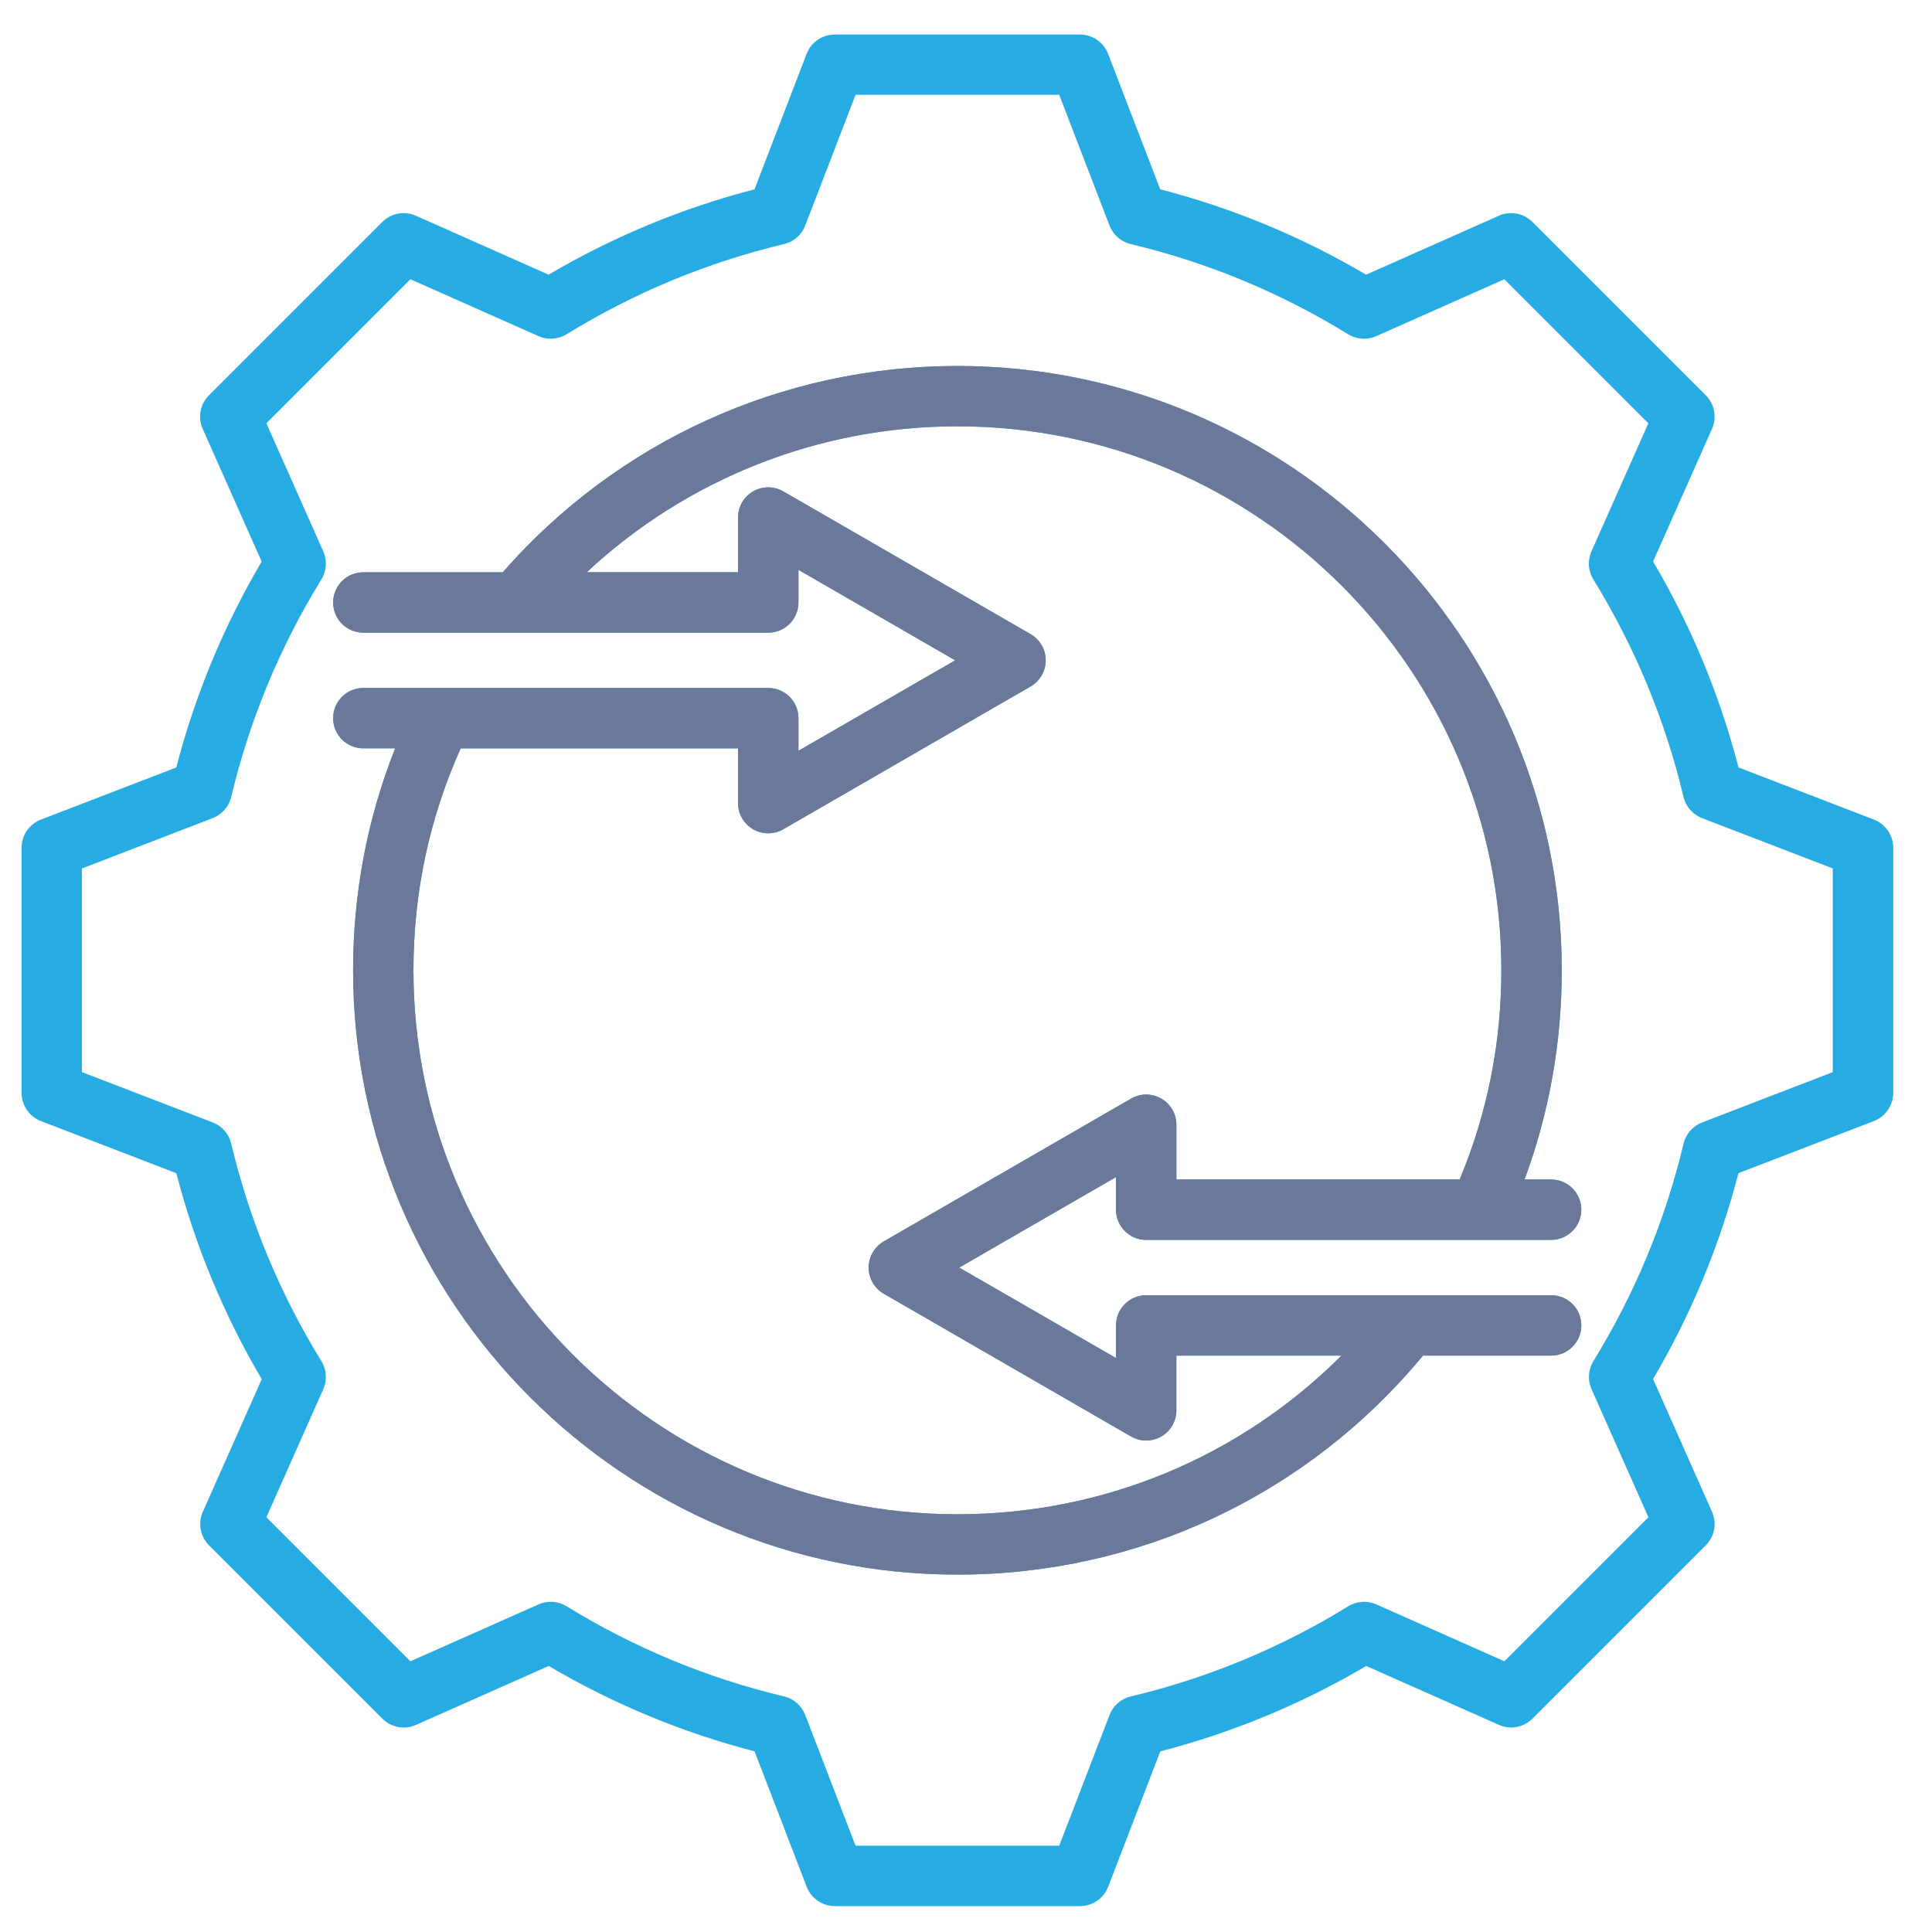
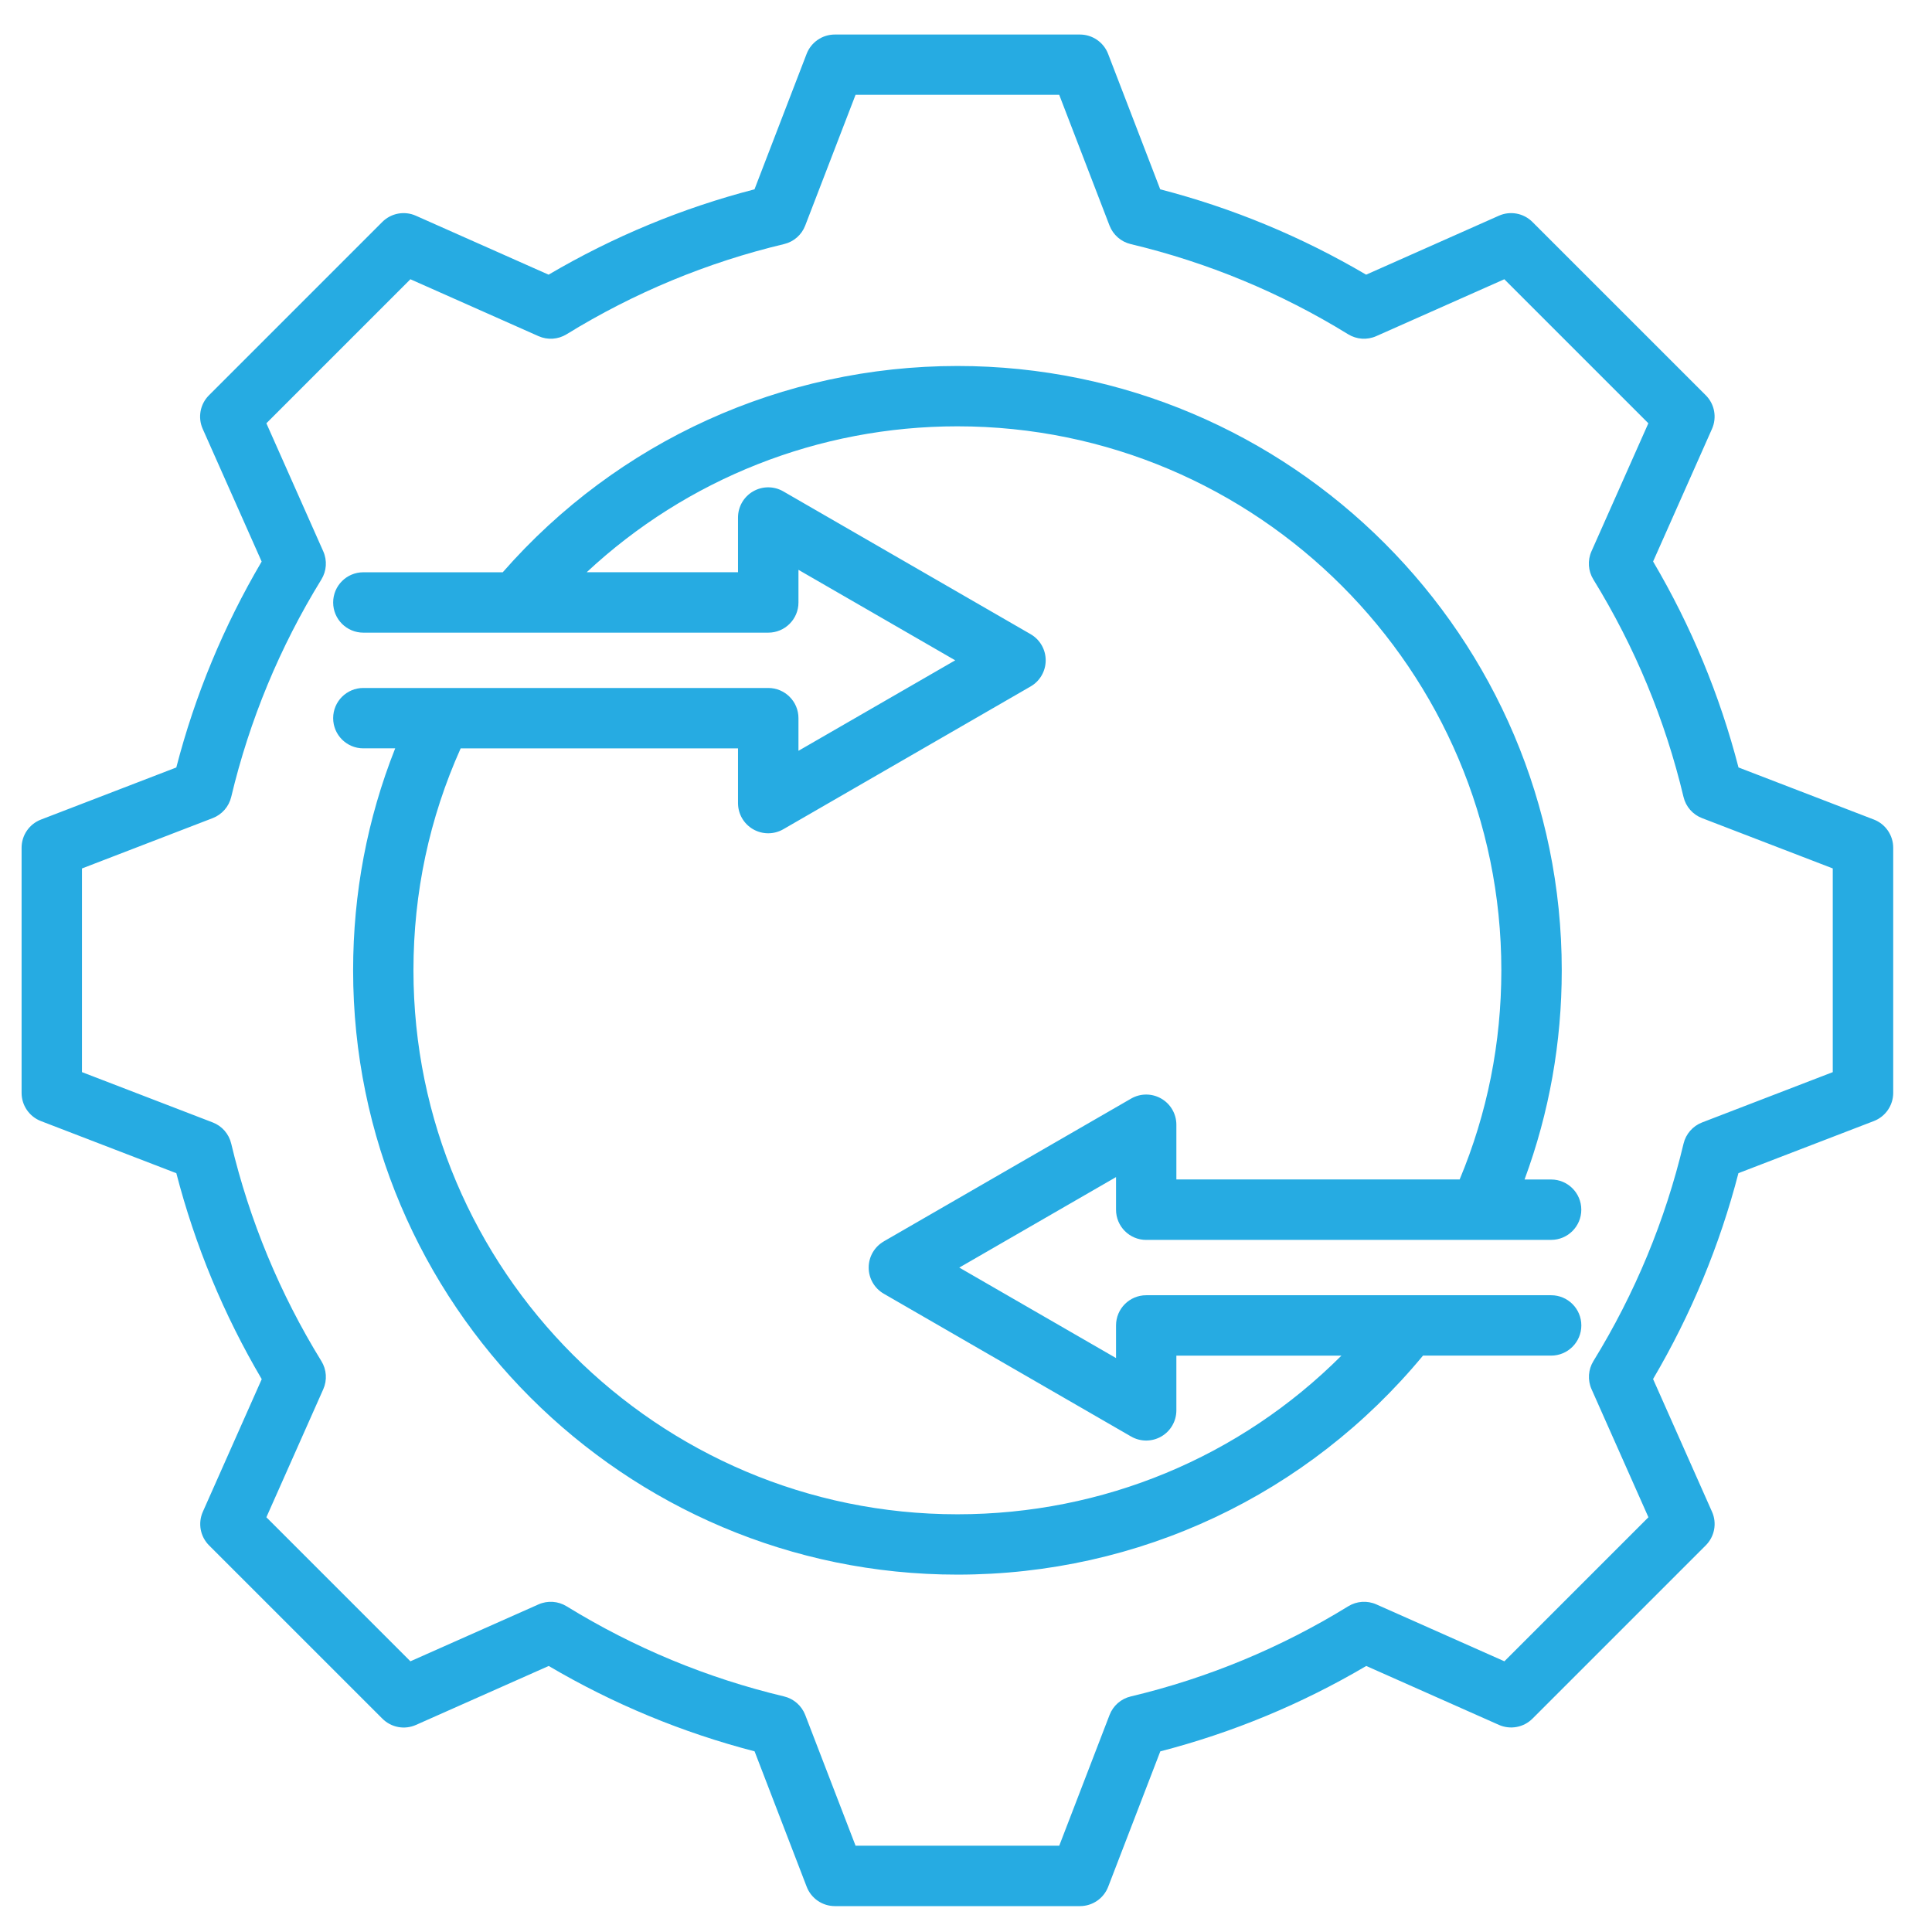
<svg xmlns="http://www.w3.org/2000/svg" id="Layer_1" version="1.1" viewBox="0 0 512 512">
  <defs>
    <style>
      .st0 {
        fill: #6c7899;
      }

      .st1 {
        fill: #26abe2;
      }
    </style>
  </defs>
  <path class="st1" d="M496.6,217.19l-35.88-13.81c-4.96-19.17-12.56-37.49-22.63-54.58l15.61-35.15c1.34-3.02.69-6.56-1.65-8.9l-45.94-45.93c-2.34-2.34-5.88-3-8.9-1.65l-35.17,15.62c-17.09-10.06-35.41-17.66-54.57-22.62l-13.81-35.89c-1.19-3.09-4.16-5.13-7.47-5.13h-64.96c-3.31,0-6.28,2.04-7.47,5.13l-13.81,35.89c-19.15,4.96-37.47,12.56-54.57,22.62l-35.17-15.62c-3.02-1.35-6.56-.69-8.9,1.65l-45.94,45.94c-2.34,2.34-3,5.88-1.65,8.9l15.62,35.16c-10.06,17.09-17.66,35.41-22.62,54.57l-35.88,13.81c-3.09,1.19-5.12,4.16-5.12,7.47v64.96c0,3.31,2.04,6.28,5.13,7.47l35.88,13.81c4.97,19.17,12.56,37.49,22.63,54.58l-15.61,35.15c-1.34,3.02-.69,6.56,1.65,8.9l45.94,45.93c2.34,2.34,5.88,3,8.9,1.65l35.17-15.62c17.09,10.06,35.41,17.66,54.56,22.62l13.81,35.89c1.19,3.09,4.16,5.13,7.47,5.13h64.96c3.31,0,6.28-2.04,7.47-5.13l13.81-35.88c19.17-4.96,37.49-12.56,54.58-22.63l35.15,15.61c3.02,1.34,6.56.69,8.9-1.65l45.93-45.93c2.34-2.34,3-5.88,1.65-8.9l-15.62-35.17c10.06-17.09,17.66-35.41,22.62-54.56l35.89-13.81c3.09-1.19,5.13-4.16,5.13-7.47v-64.96c0-3.31-2.04-6.28-5.12-7.47h0ZM485.72,284.12l-34.65,13.34c-2.46.95-4.3,3.05-4.91,5.61-4.85,20.36-12.89,39.75-23.89,57.63-1.38,2.25-1.57,5.03-.5,7.44l15.08,33.95-38.17,38.17-33.94-15.08c-2.41-1.07-5.2-.88-7.44.5-17.88,11.01-37.27,19.05-57.65,23.9-2.57.61-4.67,2.45-5.61,4.91l-13.33,34.64h-53.98l-13.34-34.65c-.95-2.46-3.05-4.3-5.61-4.91-20.36-4.85-39.75-12.89-57.63-23.89-2.25-1.38-5.03-1.57-7.44-.5l-33.95,15.08-38.17-38.17,15.08-33.94c1.07-2.41.88-5.2-.5-7.44-11.01-17.87-19.05-37.27-23.9-57.65-.61-2.57-2.45-4.67-4.91-5.61l-34.64-13.33v-53.97l34.64-13.34c2.46-.95,4.3-3.05,4.91-5.61,4.85-20.37,12.89-39.76,23.9-57.64,1.38-2.25,1.57-5.03.5-7.44l-15.08-33.95,38.17-38.17,33.95,15.08c2.41,1.07,5.2.88,7.44-.5,17.88-11.01,37.27-19.05,57.63-23.9,2.57-.61,4.67-2.45,5.61-4.91l13.34-34.65h53.97l13.33,34.65c.95,2.46,3.05,4.3,5.61,4.91,20.36,4.85,39.76,12.89,57.63,23.9,2.25,1.38,5.03,1.57,7.44.5l33.95-15.08,38.17,38.17-15.08,33.94c-1.07,2.41-.88,5.2.5,7.44,11.01,17.88,19.05,37.27,23.9,57.65.61,2.57,2.45,4.67,4.91,5.61l34.64,13.33v53.97ZM303.75,328.58h88.27s.02,0,.04,0c0,0,.02,0,.03,0h18.97c4.42,0,8-3.58,8-8s-3.58-8-8-8h-7.04c6.54-17.69,9.86-36.29,9.86-55.44,0-88.31-71.85-160.15-160.15-160.15-46.34,0-90.04,19.88-120.5,54.67h-36.94c-4.42,0-8,3.58-8,8s3.58,8,8,8h107.31c4.42,0,8-3.58,8-8v-8.65l41.54,23.98-41.54,23.98v-8.65c0-4.42-3.58-8-8-8h-107.31c-4.42,0-8,3.58-8,8s3.58,8,8,8h8.44c-7.4,18.67-11.15,38.4-11.15,58.82,0,88.31,71.85,160.15,160.15,160.15,48.07,0,92.81-21.11,123.38-58.04h33.96c4.42,0,8-3.58,8-8s-3.58-8-8-8h-107.31c-4.42,0-8,3.58-8,8v8.65l-41.54-23.98,41.54-23.98v8.65c0,4.42,3.58,8,8,8h0ZM234.21,328.99c-2.48,1.43-4,4.07-4,6.93s1.52,5.5,4,6.93l65.54,37.84c1.24.71,2.62,1.07,4,1.07s2.76-.36,4-1.07c2.48-1.43,4-4.07,4-6.93v-14.5h43.74c-26.91,26.9-63.14,42.04-101.77,42.04-79.49,0-144.15-64.67-144.15-144.15,0-20.54,4.21-40.31,12.51-58.82h73.5v14.5c0,2.86,1.52,5.5,4,6.93,1.24.71,2.62,1.07,4,1.07s2.76-.36,4-1.07l65.54-37.84c2.48-1.43,4-4.07,4-6.93s-1.52-5.5-4-6.93l-65.54-37.84c-2.48-1.43-5.52-1.43-8,0-2.48,1.43-4,4.07-4,6.93v14.5h-40.1c26.55-24.75,61.47-38.67,98.24-38.67,79.49,0,144.15,64.67,144.15,144.15,0,19.27-3.72,37.89-11.05,55.44h-75.07v-14.5c0-2.86-1.52-5.5-4-6.93-2.48-1.43-5.52-1.43-8,0l-65.54,37.84Z" />
-   <path class="st0" d="M303.75,328.58h88.27s.02,0,.04,0c0,0,.02,0,.03,0h18.97c4.42,0,8-3.58,8-8s-3.58-8-8-8h-7.04c6.54-17.69,9.86-36.29,9.86-55.44,0-88.31-71.84-160.15-160.15-160.15-46.34,0-90.04,19.88-120.5,54.67h-36.95c-4.42,0-8,3.58-8,8s3.58,8,8,8h107.31c4.42,0,8-3.58,8-8v-8.65l41.54,23.98-41.54,23.98v-8.65c0-4.42-3.58-8-8-8h-107.31c-4.42,0-8,3.58-8,8s3.58,8,8,8h8.44c-7.4,18.67-11.15,38.4-11.15,58.82,0,88.31,71.85,160.15,160.15,160.15,48.07,0,92.81-21.11,123.38-58.04h33.96c4.42,0,8-3.58,8-8s-3.58-8-8-8h-107.31c-4.42,0-8,3.58-8,8v8.65l-41.54-23.98,41.54-23.98v8.65c0,4.42,3.58,8,8,8ZM234.21,328.99c-2.48,1.43-4,4.07-4,6.93s1.52,5.5,4,6.93l65.54,37.84c1.24.72,2.62,1.07,4,1.07s2.76-.36,4-1.07c2.47-1.43,4-4.07,4-6.93v-14.5h43.74c-26.91,26.9-63.14,42.04-101.77,42.04-79.49,0-144.15-64.67-144.15-144.15,0-20.54,4.21-40.31,12.51-58.82h73.51v14.5c0,2.86,1.52,5.5,4,6.93,1.24.71,2.62,1.07,4,1.07s2.76-.36,4-1.07l65.54-37.84c2.47-1.43,4-4.07,4-6.93s-1.53-5.5-4-6.93l-65.54-37.84c-2.48-1.43-5.53-1.43-8,0-2.48,1.43-4,4.07-4,6.93v14.5h-40.1c26.55-24.75,61.47-38.67,98.24-38.67,79.49,0,144.15,64.67,144.15,144.15,0,19.27-3.72,37.89-11.05,55.44h-75.07v-14.5c0-2.86-1.52-5.5-4-6.93-2.48-1.43-5.52-1.43-8,0l-65.54,37.84Z" />
</svg>